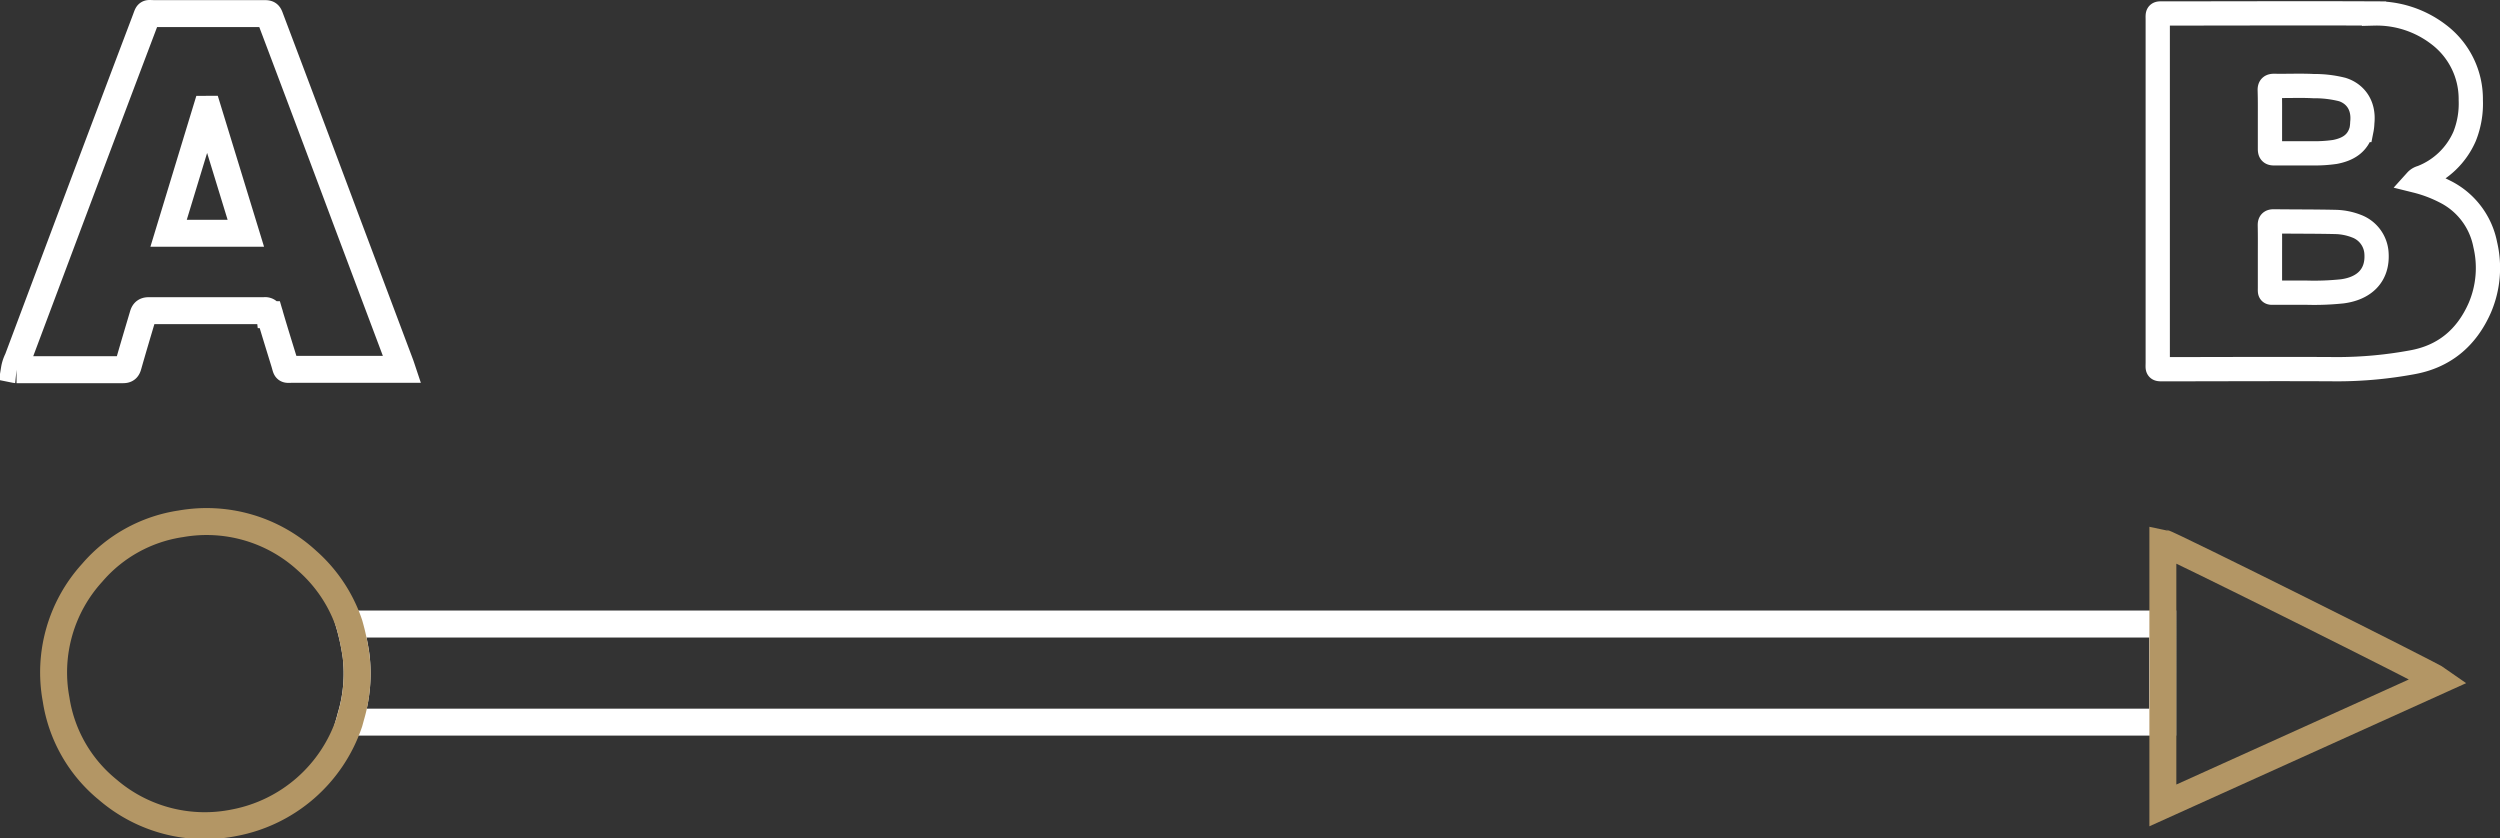
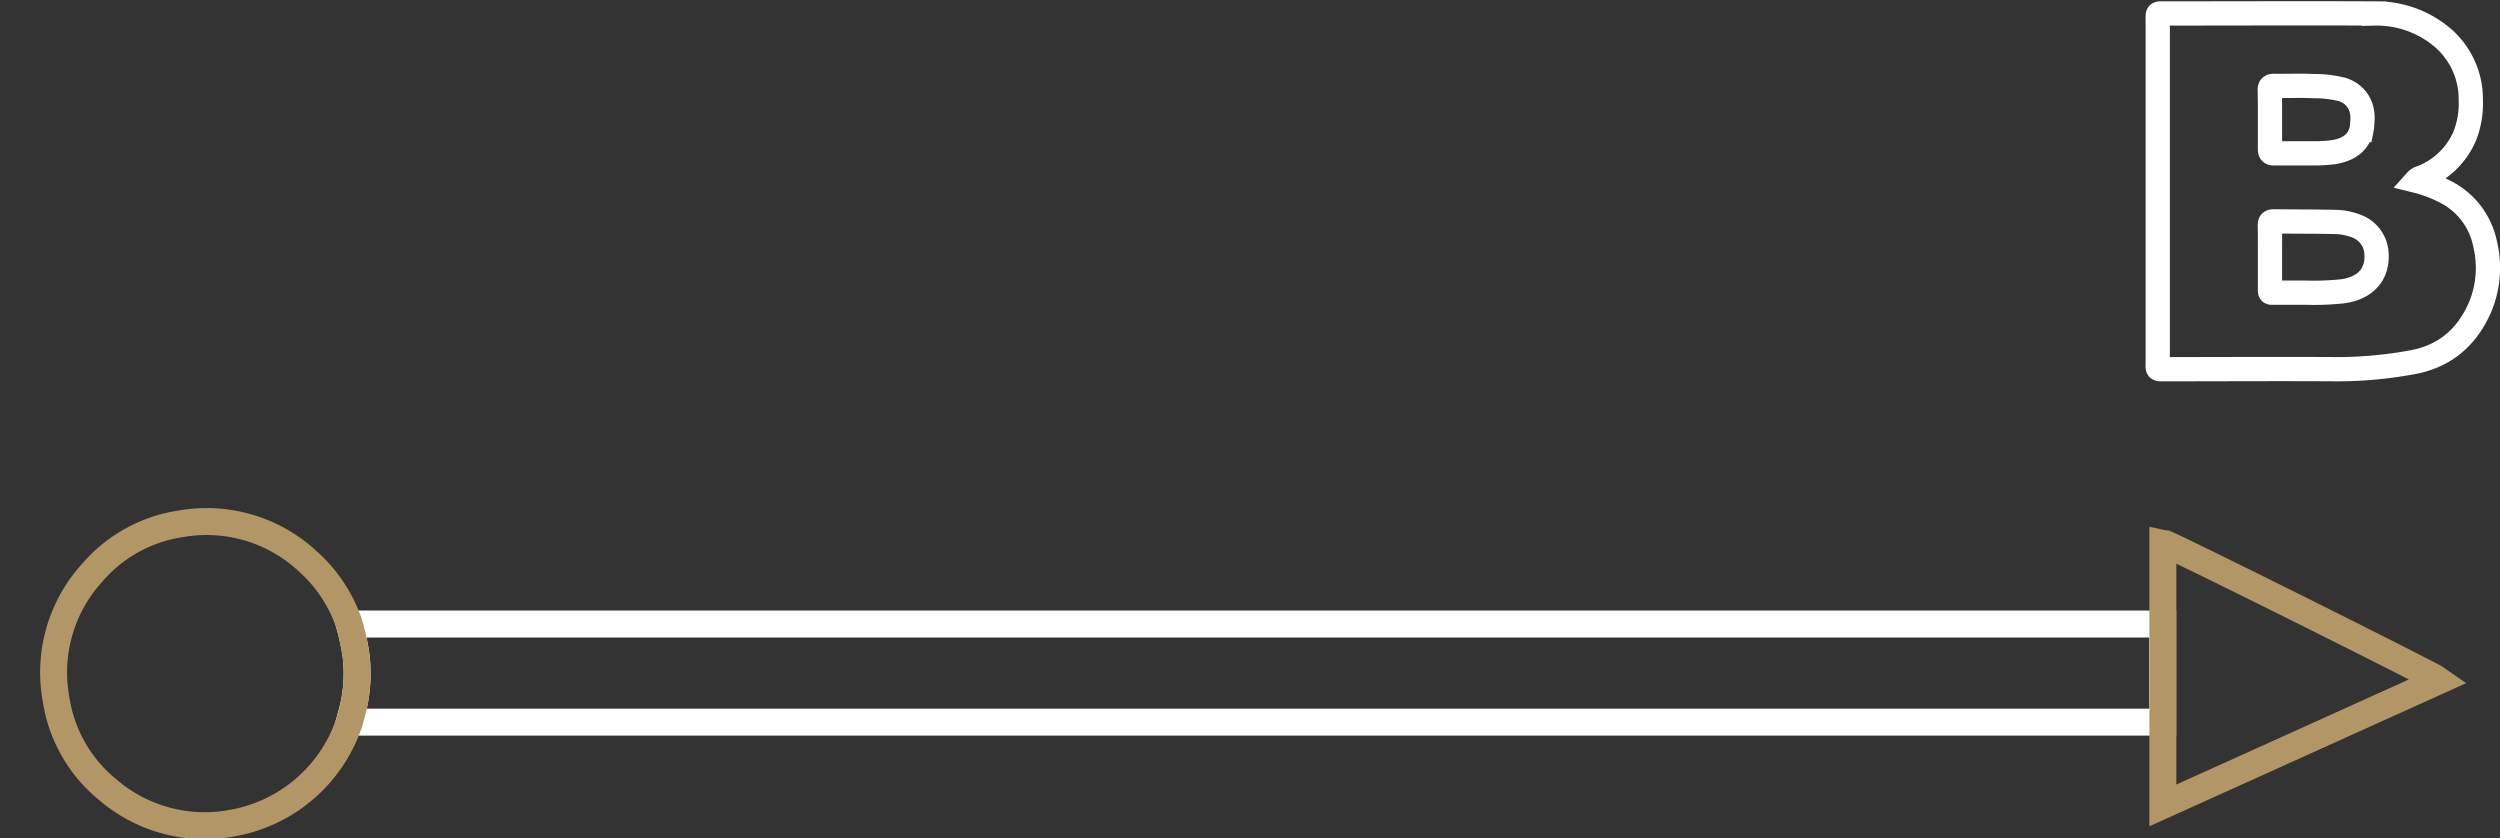
<svg xmlns="http://www.w3.org/2000/svg" id="Laag_1" data-name="Laag 1" viewBox="0 0 463.83 155.56">
  <rect x="0" y="0" width="463.83" height="155.56" fill="#333333" stroke="none" />
  <defs>
    <style>.cls-1,.cls-2,.cls-3{fill:none;stroke-miterlimit:10;}.cls-1,.cls-2{stroke:#fff;}.cls-1,.cls-3{stroke-width:5px;}.cls-2{stroke-width:4.5px;}.cls-3{stroke:#b39665;}</style>
  </defs>
  <title>Eenvoud-outline</title>
-   <path class="cls-1" d="M72.52,140H407.41l1.56,0V158.2l-1.32,0H72.52c.12-.42.23-.85.35-1.27a27.85,27.85,0,0,0,.92-11A42.69,42.69,0,0,0,72.52,140Z" transform="translate(-7.72 -24.22)" />
+   <path class="cls-1" d="M72.52,140H407.41l1.56,0V158.2H72.52c.12-.42.23-.85.35-1.27a27.85,27.85,0,0,0,.92-11A42.69,42.69,0,0,0,72.52,140Z" transform="translate(-7.72 -24.22)" />
  <path class="cls-2" d="M456,57.76a24.64,24.64,0,0,1,5.33,2,13.94,13.94,0,0,1,7.48,9.84,18.81,18.81,0,0,1-1,11.71c-2.45,5.58-6.62,9.1-12.68,10.15a76.94,76.94,0,0,1-13.65,1.26c-10.71-.07-21.43,0-32.14,0-1.5,0-1.29.11-1.29-1.26q0-31.73,0-63.45c0-1.44-.16-1.29,1.27-1.29,13,0,25.9-.06,38.86,0a18.89,18.89,0,0,1,11.95,3.87,15,15,0,0,1,6,12.19A16.42,16.42,0,0,1,465,49.48a14.29,14.29,0,0,1-8,7.68A2,2,0,0,0,456,57.76ZM428.87,71.89c0,1.88,0,3.76,0,5.63,0,1.16-.11,1,1,1,1.91,0,3.83,0,5.75,0a49.68,49.68,0,0,0,6.68-.25c3.94-.52,6.59-2.83,6.34-7a5.72,5.72,0,0,0-3.71-5.09,11.38,11.38,0,0,0-3.84-.78c-3.83-.09-7.67-.06-11.5-.11-.57,0-.75.15-.74.73C428.89,68,428.87,69.94,428.87,71.89Zm0-25.42c0,1.8,0,3.6,0,5.4,0,.63.18.81.8.8,2.44,0,4.88,0,7.32,0a26,26,0,0,0,3.93-.26c2.4-.46,4.26-1.54,4.93-4.07A8,8,0,0,0,446,47c.37-3.43-1.47-5.46-3.71-6.17a20.87,20.87,0,0,0-5.32-.63c-2.43-.13-4.87,0-7.31-.05-.61,0-.84.15-.83.8C428.89,42.8,428.87,44.63,428.87,46.47Z" transform="translate(-7.72 -24.22)" />
-   <path class="cls-1" d="M82.33,92.74h-3.5c-5.56,0-11.12,0-16.68,0-1.55,0-1.21.27-1.67-1.23-.92-3-1.84-5.93-2.71-8.91a.85.85,0,0,0-1-.74c-7.16,0-14.32,0-21.47,0-.77,0-.93.38-1.1,1-.89,3-1.82,6.1-2.69,9.17-.15.54-.32.78-.93.78-6.6,0-13.2,0-19.79,0a3.92,3.92,0,0,1-.4-.06A6.38,6.38,0,0,1,11,90.88q6.42-17.13,12.85-34.24,5.43-14.43,10.89-28.85c.49-1.3.27-1.05,1.49-1.05H56.5c1.06,0,1.07,0,1.43,1q7,18.52,13.91,37L81.93,91.59C82.06,91.92,82.17,92.26,82.33,92.74Zm-29-25.24q-3.54-11.56-7.05-23H46c-2.33,7.64-4.65,15.28-7,23Z" transform="translate(-7.72 -24.22)" />
  <path class="cls-3" d="M72.52,140A42.69,42.69,0,0,1,73.79,146a27.85,27.85,0,0,1-.92,11c-.12.42-.23.85-.35,1.27a28,28,0,0,1-21.27,18.58,27.62,27.62,0,0,1-23.55-6.12A26.81,26.81,0,0,1,18.13,154a27.45,27.45,0,0,1,6.69-23.51,26.85,26.85,0,0,1,16.46-9.09,27.55,27.55,0,0,1,23.46,6.89A27.23,27.23,0,0,1,72.52,140Z" transform="translate(-7.72 -24.22)" />
  <path class="cls-3" d="M409,158.2V124.89c1,.16,49.93,24.56,51.32,25.57L409,173.65c0-2.71,0-5.24,0-7.77S409,160.76,409,158.2Z" transform="translate(-7.72 -24.22)" />
</svg>